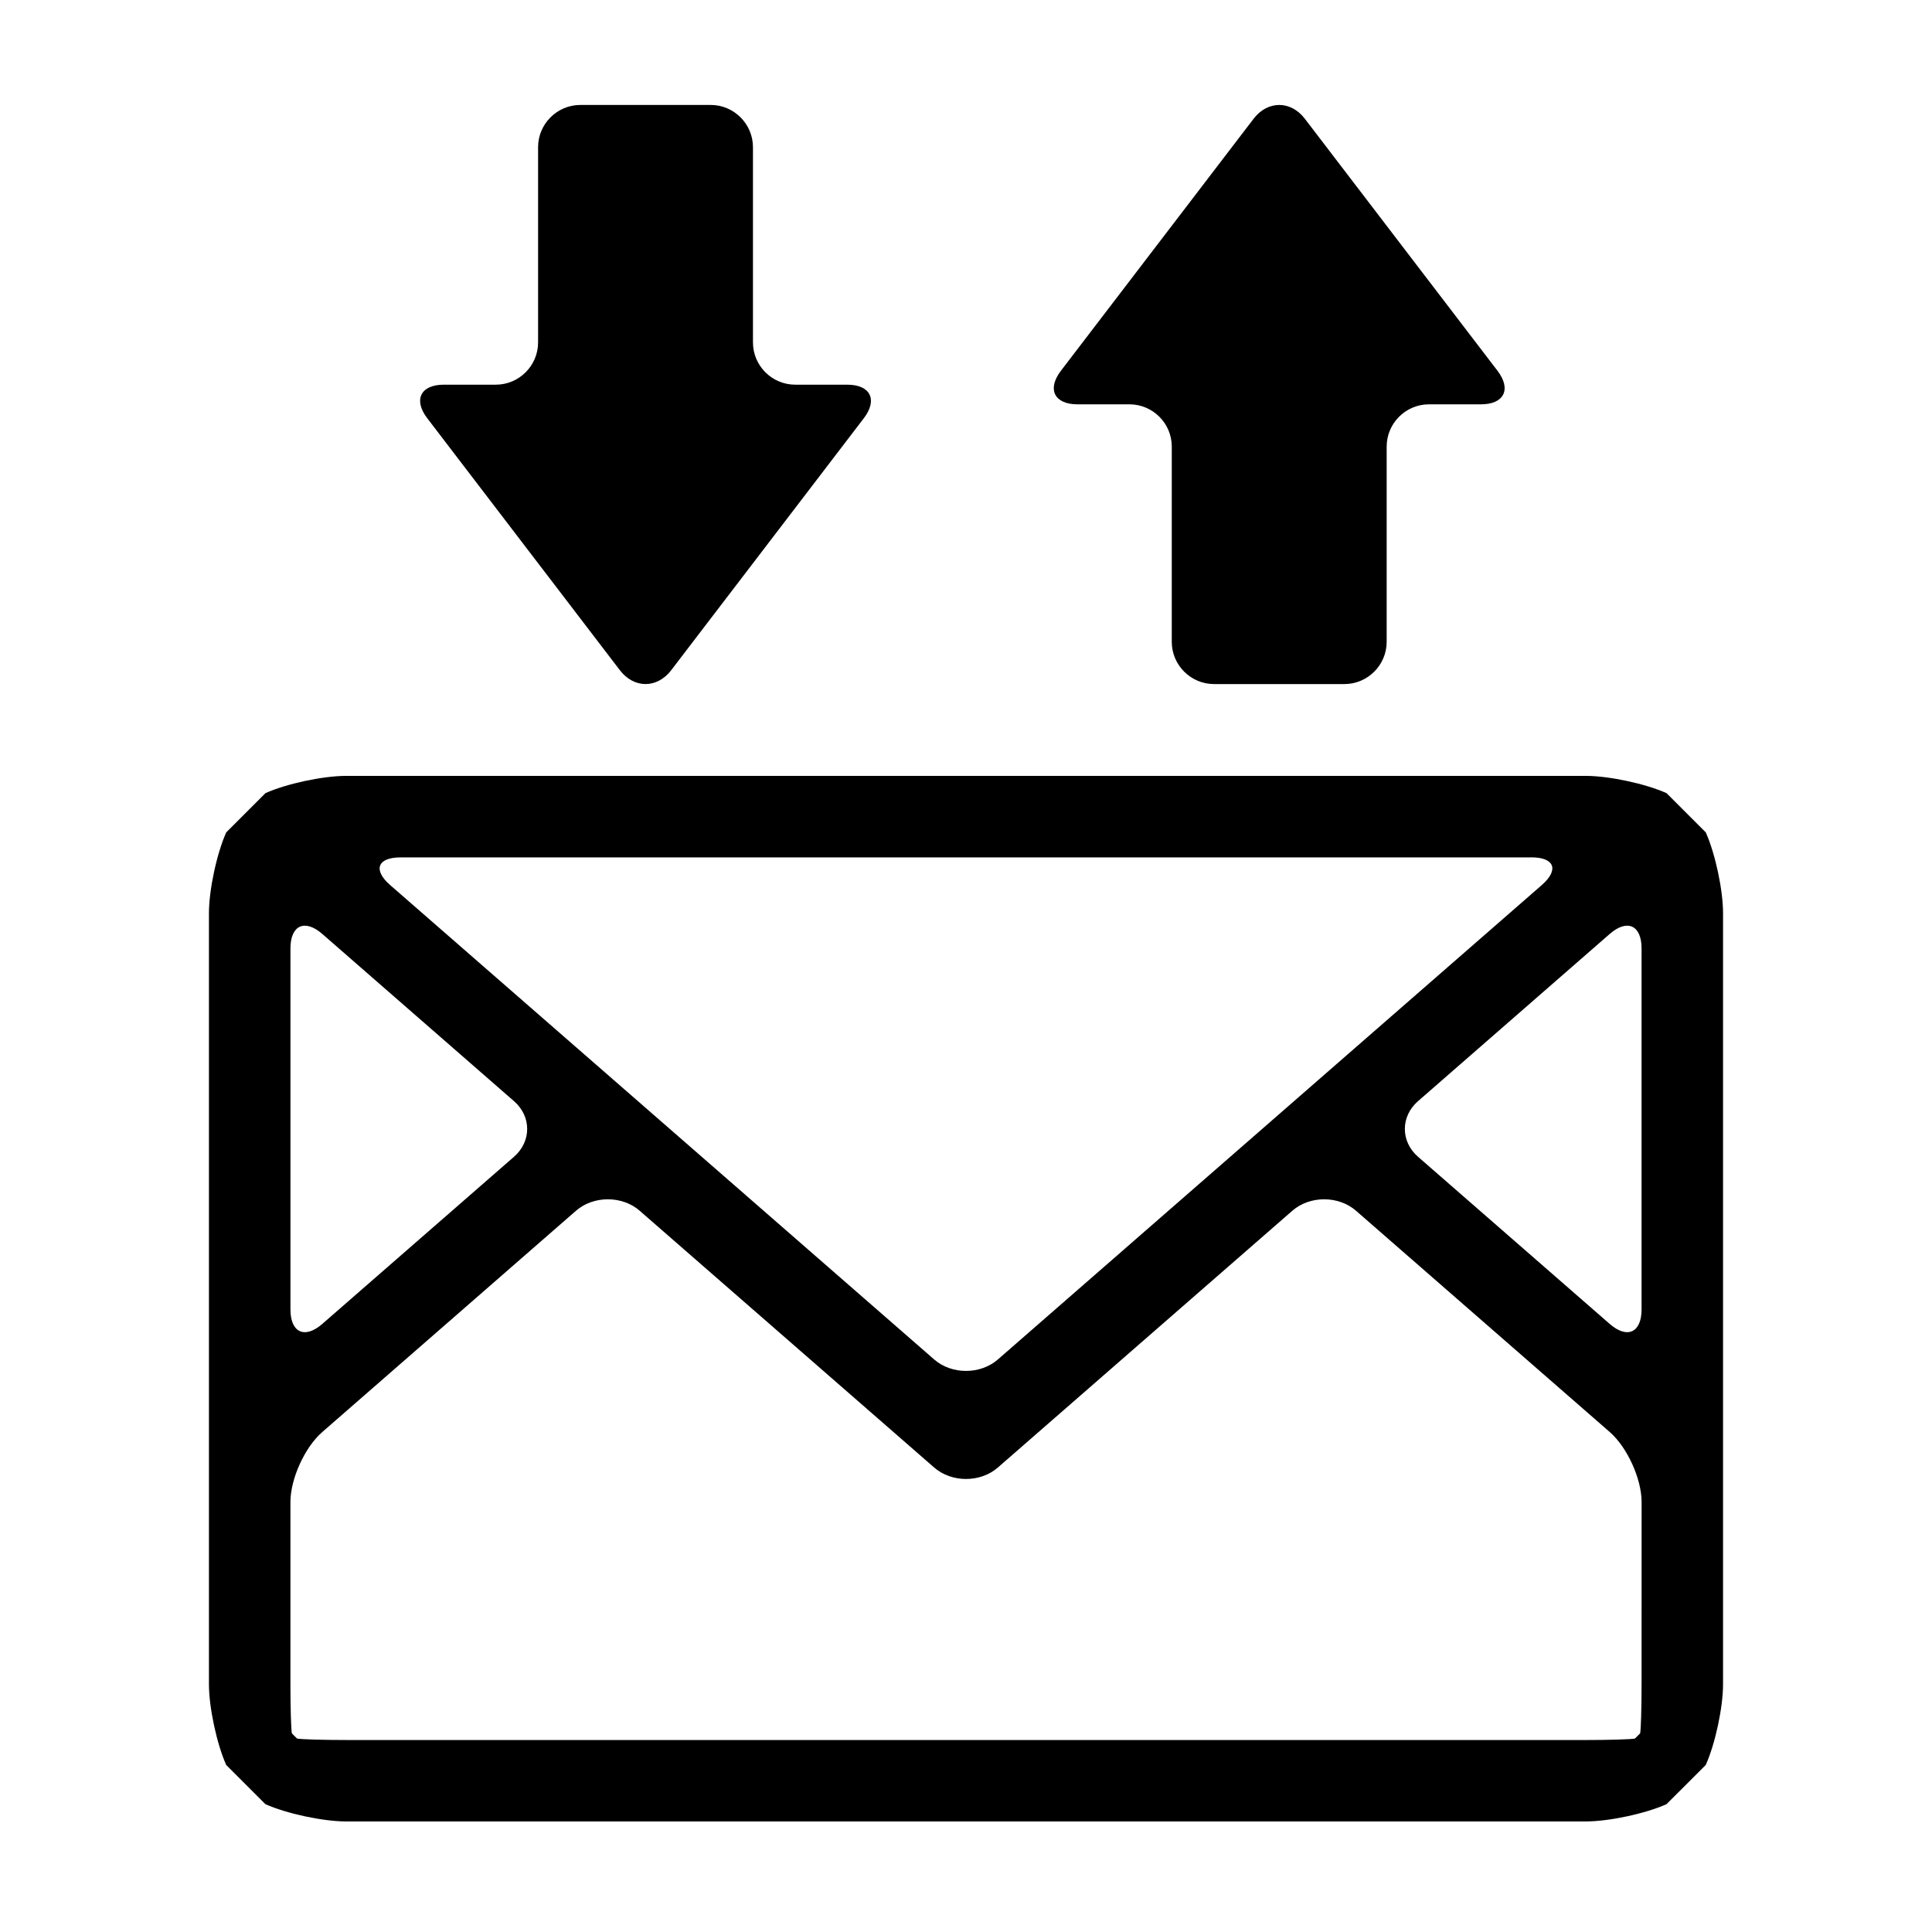
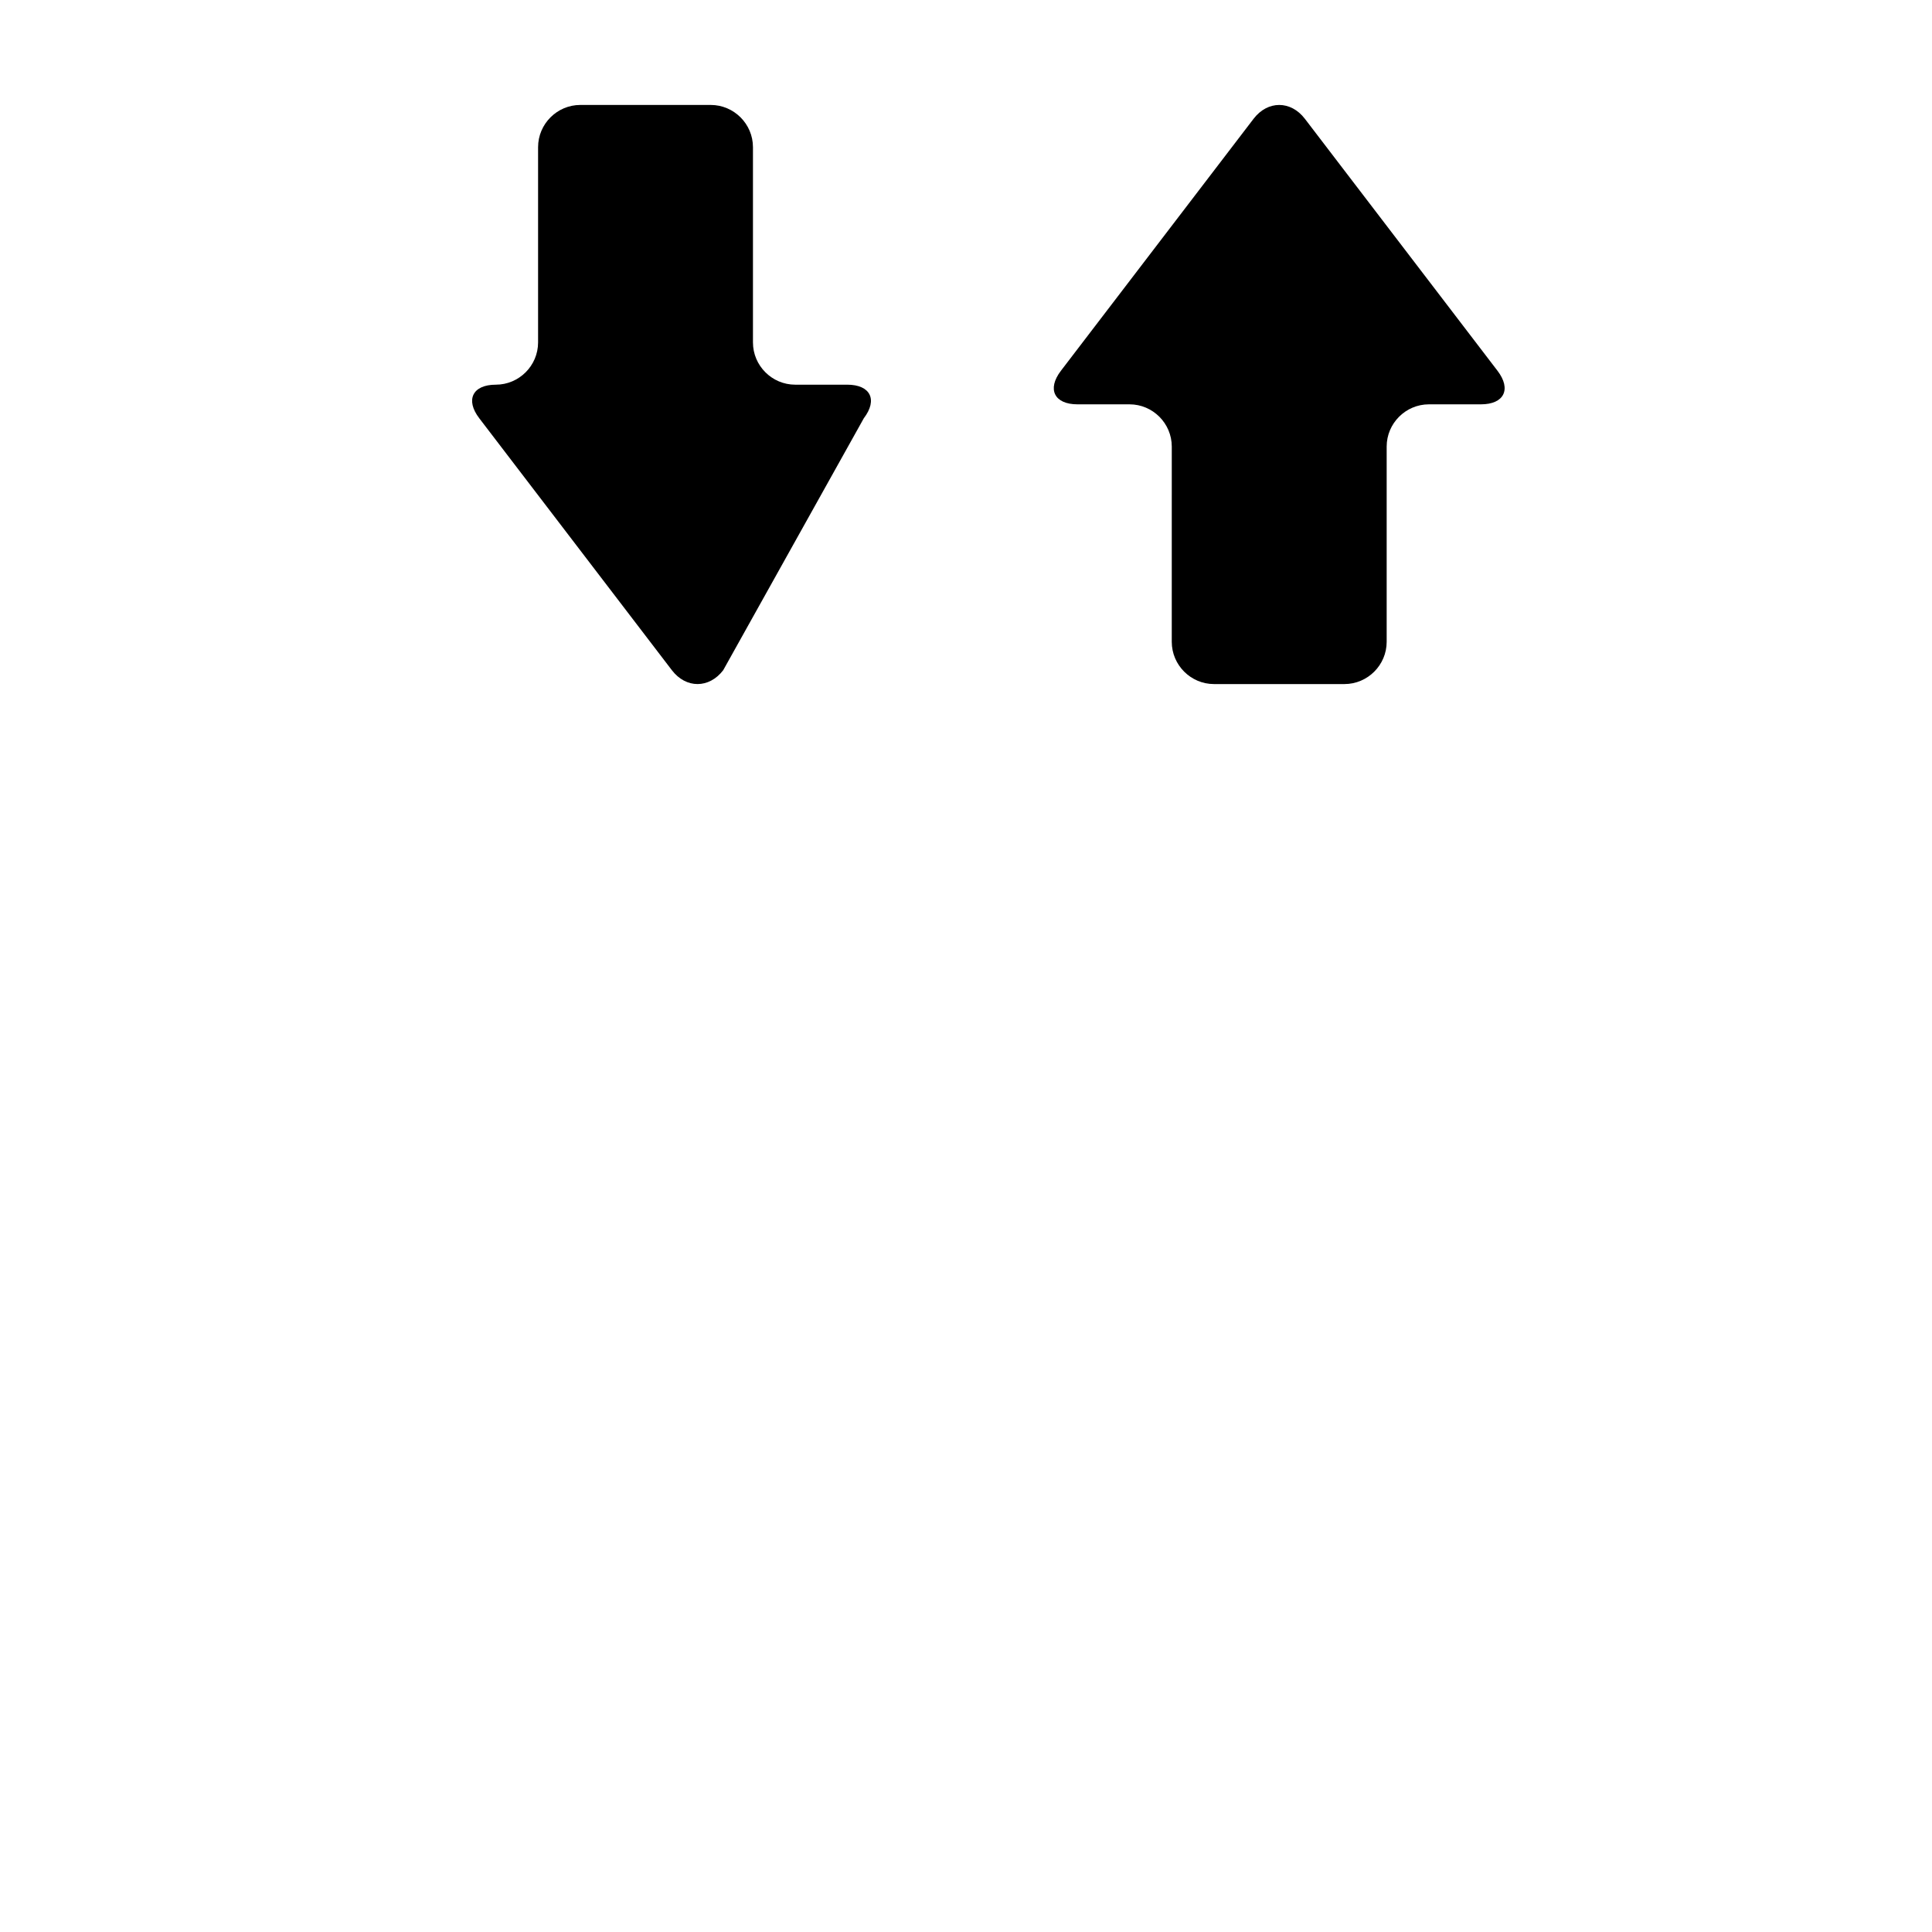
<svg xmlns="http://www.w3.org/2000/svg" fill="#000000" width="800px" height="800px" version="1.1" viewBox="144 144 512 512">
  <g>
-     <path d="m585.65 354.19c-5.621-2.516-15.262-4.574-21.414-4.574h-328.48c-6.156 0-15.793 2.059-21.41 4.574l-10.391 10.395c-2.519 5.625-4.582 15.262-4.582 21.418v204.32c0 6.156 2.059 15.793 4.574 21.41l10.395 10.395c5.621 2.512 15.254 4.574 21.41 4.574h328.48c6.156 0 15.793-2.059 21.41-4.574l10.402-10.395c2.523-5.621 4.582-15.254 4.582-21.41v-204.32c0-6.156-2.059-15.793-4.578-21.41zm-35.828 17.016c6.156 0 7.394 3.309 2.754 7.356l-144.13 125.71c-4.644 4.047-12.238 4.047-16.879 0l-144.15-125.7c-4.641-4.047-3.398-7.356 2.758-7.356h299.65zm-328.85 24.141c0-6.156 3.797-7.887 8.438-3.84l50.816 44.32c4.641 4.047 4.641 10.668 0 14.719l-50.816 44.309c-4.641 4.047-8.438 2.316-8.438-3.84zm358.06 194.98c0 6.156-0.168 12.012-0.375 13.02l-0.695 0.707-0.699 0.684c-1.008 0.211-6.875 0.387-13.027 0.387l-328.48-0.004c-6.156 0-12.02-0.172-13.027-0.387l-0.699-0.684c-0.684-0.707-0.684-0.707-0.684-0.707-0.211-1.008-0.379-6.867-0.379-13.02v-48.266c0-6.156 3.797-14.508 8.438-18.551l67.242-58.645c4.641-4.047 12.238-4.047 16.879 0l78.039 68.047c4.641 4.047 12.238 4.047 16.879 0l78.035-68.047c4.641-4.047 12.242-4.047 16.879 0l67.246 58.645c4.637 4.047 8.438 12.398 8.438 18.551l-0.008 48.27zm0-99.312c0 6.156-3.801 7.883-8.441 3.84l-50.812-44.309c-4.641-4.047-4.641-10.668 0-14.719l50.812-44.32c4.641-4.047 8.441-2.324 8.441 3.84z" />
    <path d="m454.53 314.09c0 6.156 5.039 11.195 11.195 11.195h34.562c6.156 0 11.195-5.039 11.195-11.195v-51.742c0-6.156 5.039-11.195 11.195-11.195h13.781c6.156 0 8.133-4.004 4.394-8.895l-51.043-66.773c-3.738-4.891-9.863-4.891-13.602 0l-51.051 66.773c-3.738 4.891-1.758 8.895 4.394 8.895h13.789c6.156 0 11.195 5.039 11.195 11.195z" />
-     <path d="m372.92 254.84c3.738-4.891 1.762-8.895-4.394-8.895h-13.789c-6.156 0-11.195-5.039-11.195-11.195v-51.742c0-6.156-5.039-11.195-11.195-11.195h-34.555c-6.156 0-11.195 5.039-11.195 11.195v51.742c0 6.156-5.039 11.195-11.195 11.195h-13.781c-6.156 0-8.133 4.004-4.394 8.895l51.047 66.773c3.738 4.891 9.863 4.891 13.602 0z" />
+     <path d="m372.92 254.84c3.738-4.891 1.762-8.895-4.394-8.895h-13.789c-6.156 0-11.195-5.039-11.195-11.195v-51.742c0-6.156-5.039-11.195-11.195-11.195h-34.555c-6.156 0-11.195 5.039-11.195 11.195v51.742c0 6.156-5.039 11.195-11.195 11.195c-6.156 0-8.133 4.004-4.394 8.895l51.047 66.773c3.738 4.891 9.863 4.891 13.602 0z" />
  </g>
</svg>